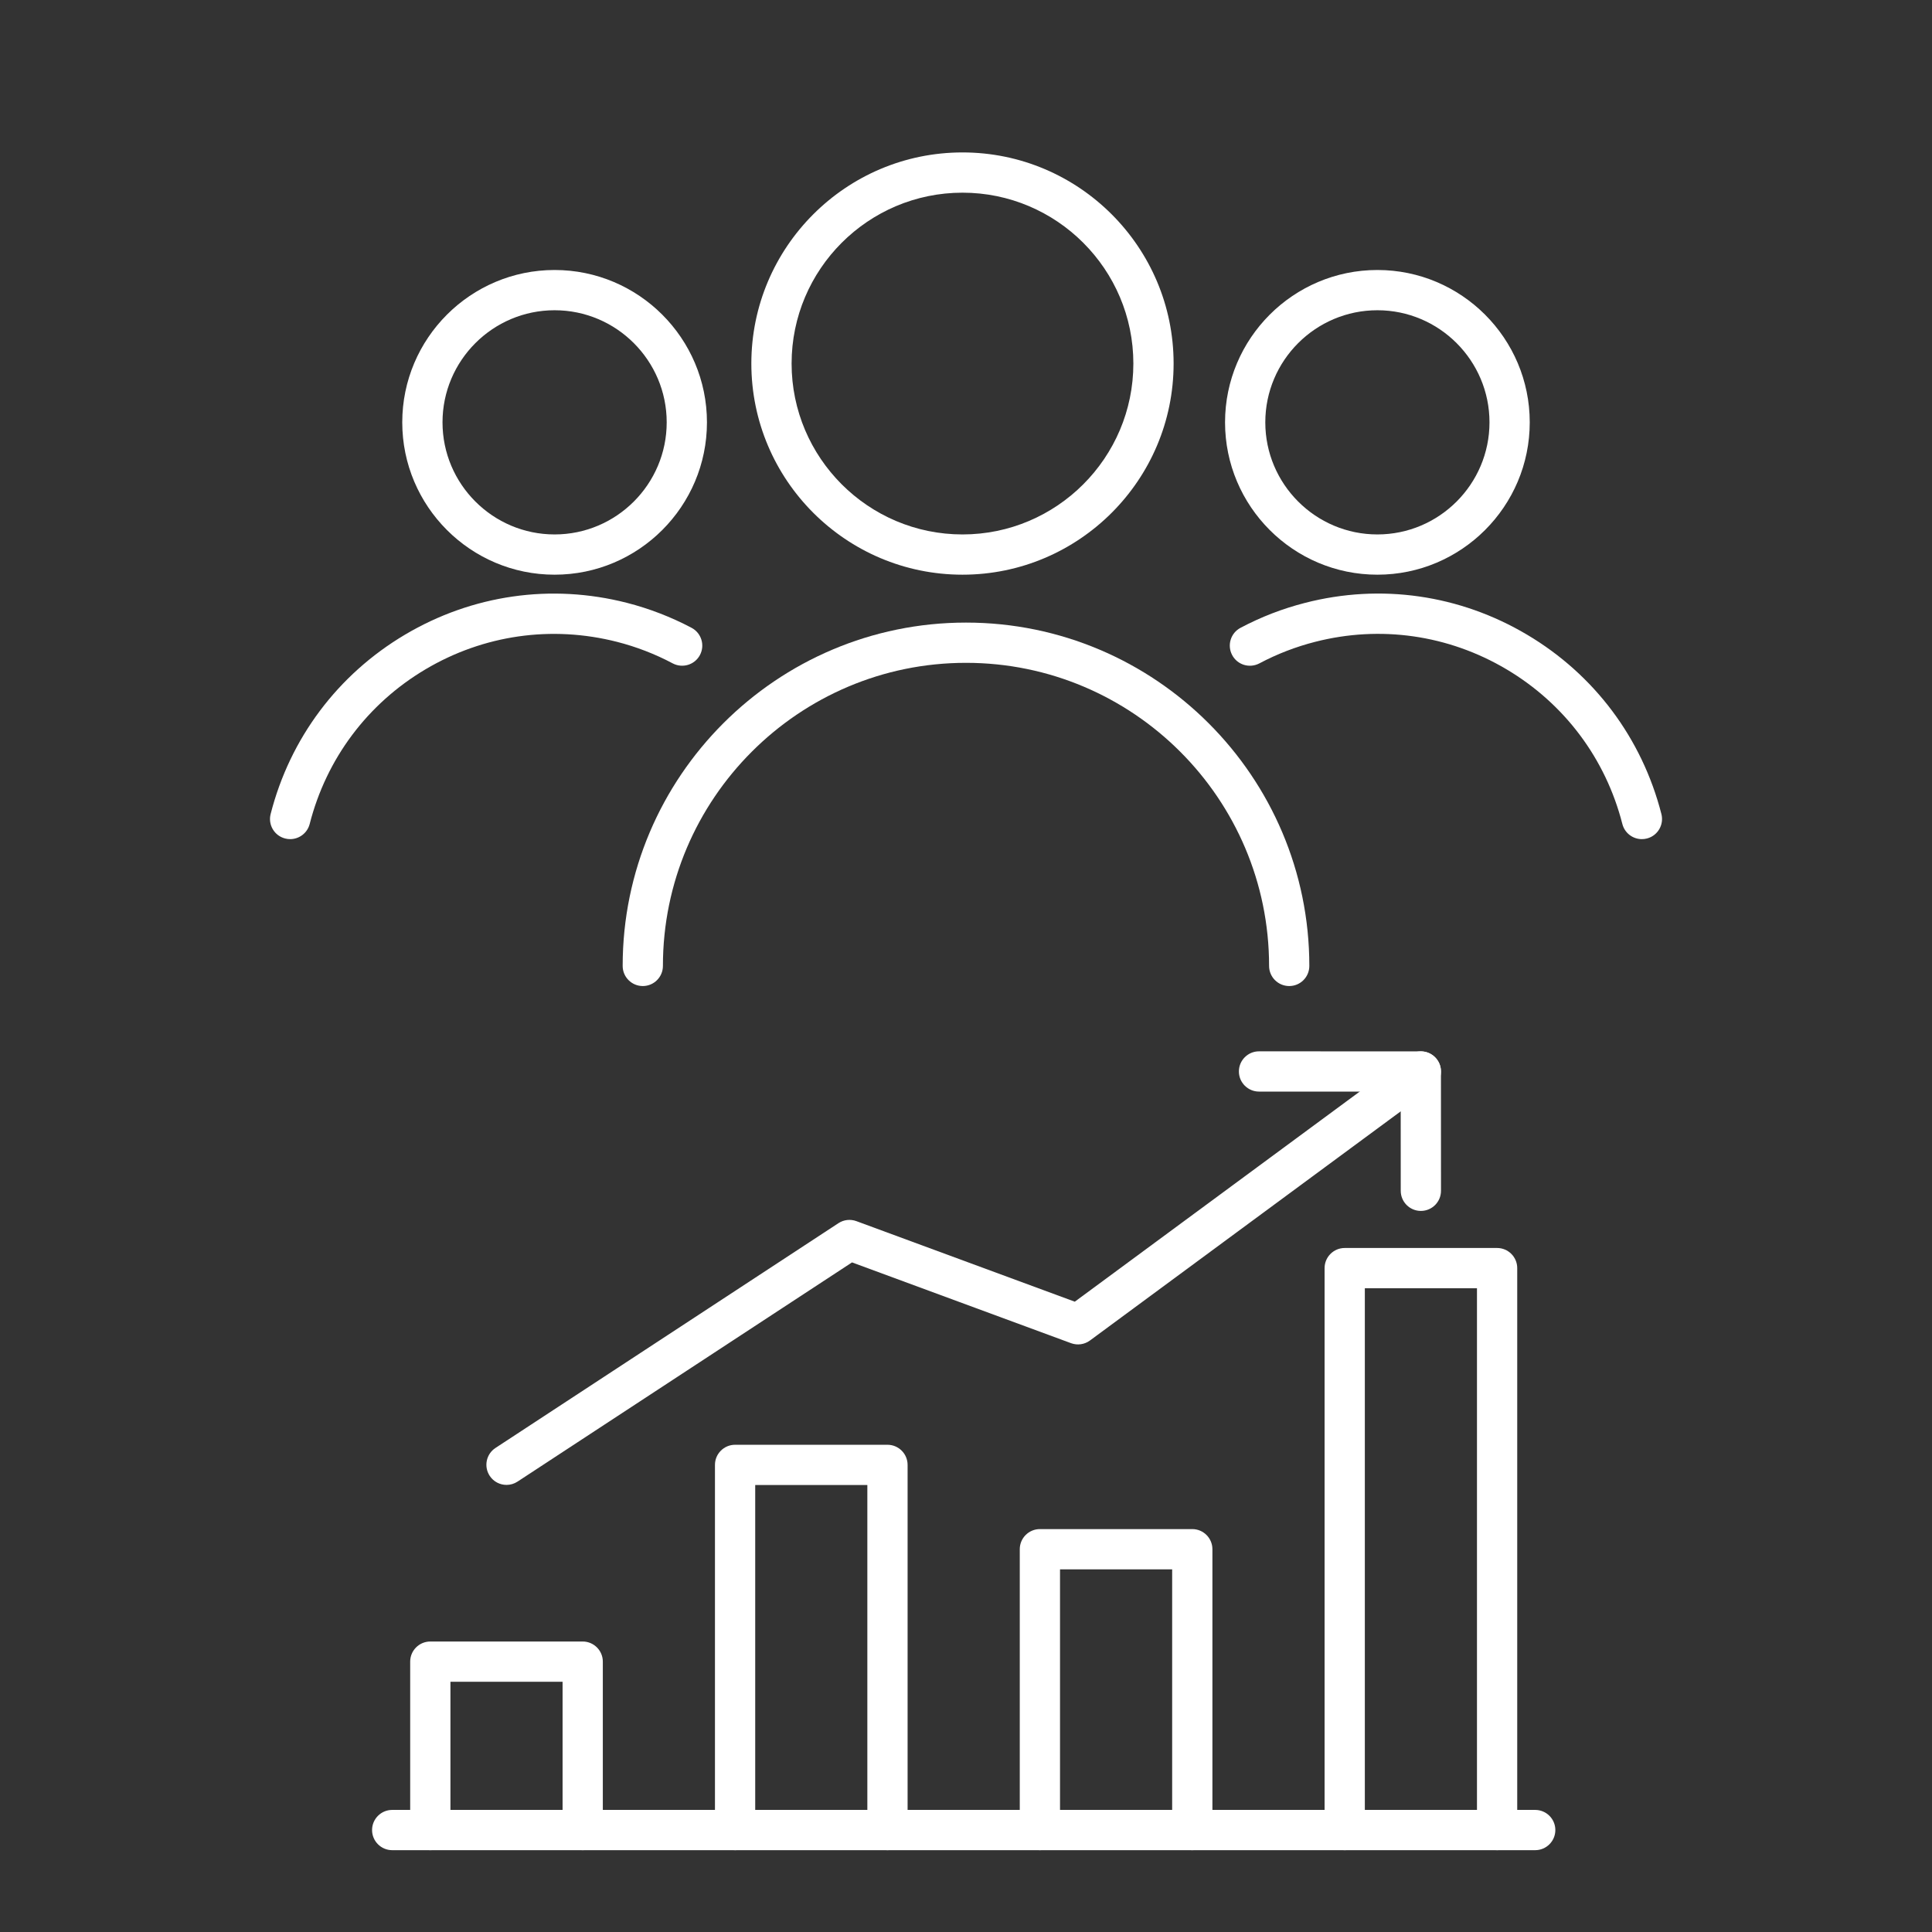
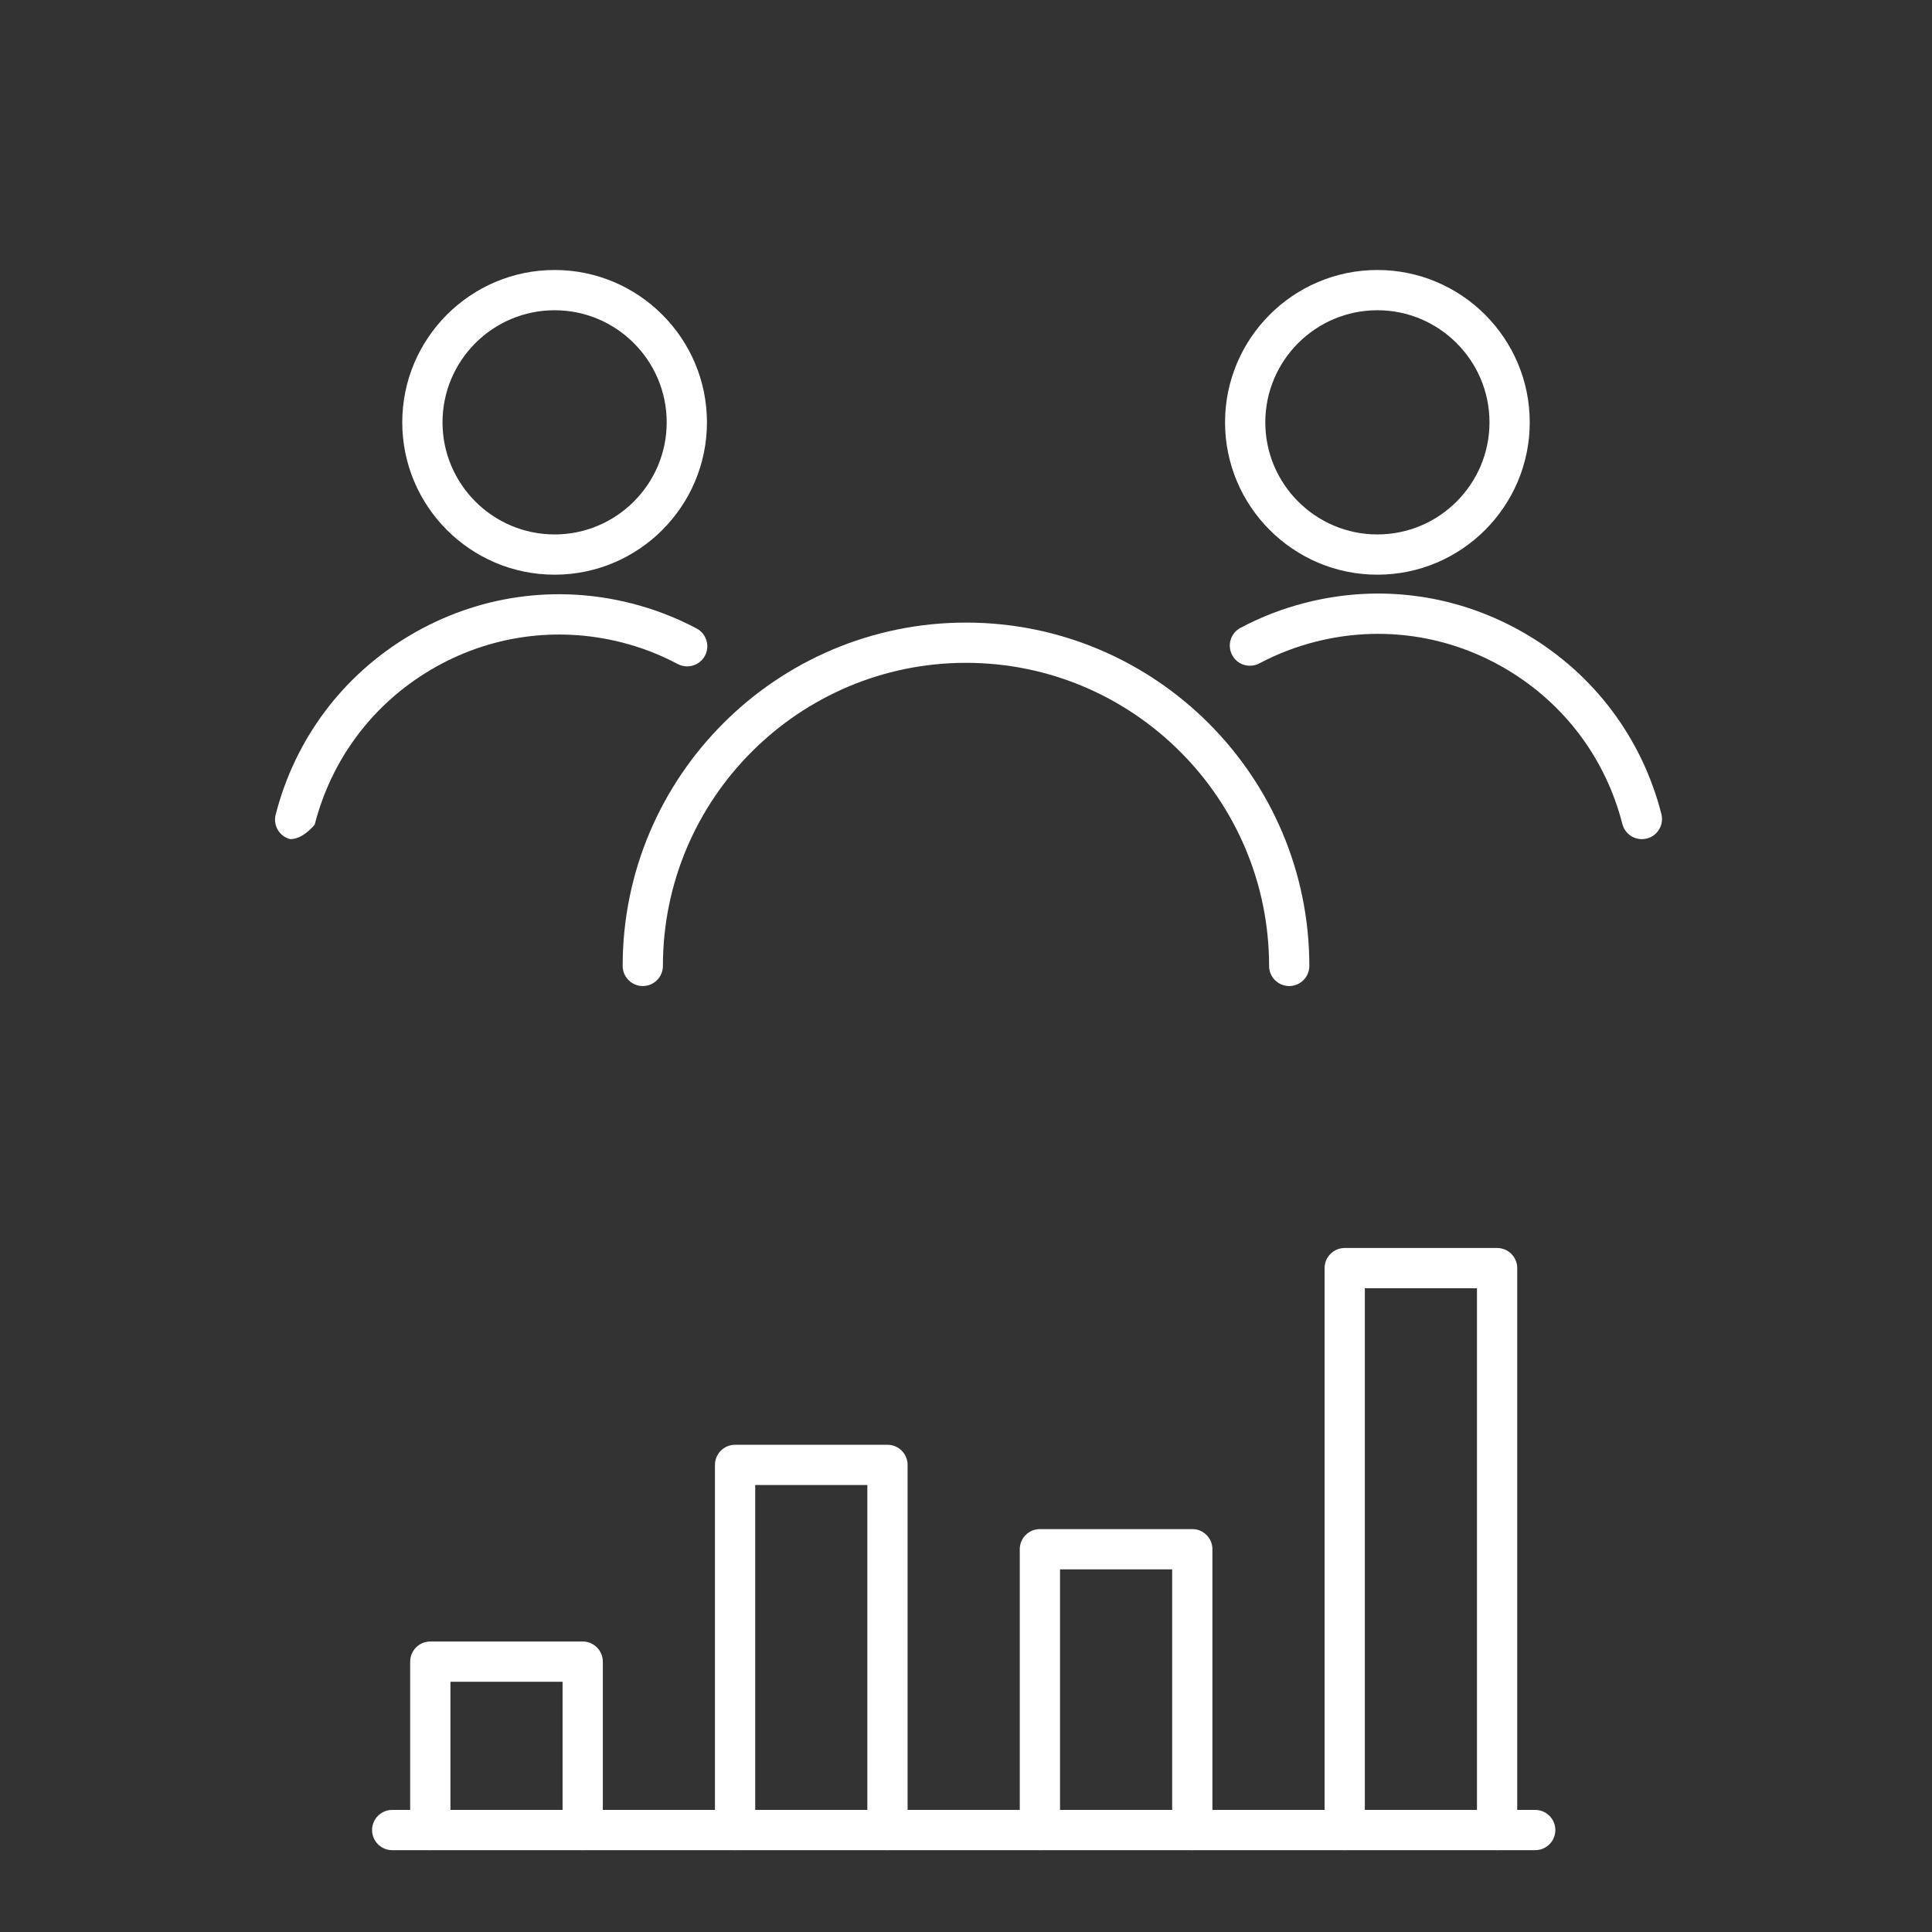
<svg xmlns="http://www.w3.org/2000/svg" version="1.1" id="Layer_1" x="0px" y="0px" width="48px" height="48px" viewBox="0 0 48 48" enable-background="new 0 0 48 48" xml:space="preserve">
  <rect x="0" y="0" width="48" height="48" fill="#333333" stroke="none" />
  <g>
    <path fill="#FFFFFF" d="M34.221,14.278c-2.087,0-3.785-1.698-3.785-3.785   s1.698-3.785,3.785-3.785s3.785,1.698,3.785,3.785S36.308,14.278,34.221,14.278z    M34.221,7.708c-1.536,0-2.785,1.25-2.785,2.785s1.25,2.785,2.785,2.785   s2.785-1.25,2.785-2.785S35.756,7.708,34.221,7.708z" />
    <path fill="#FFFFFF" d="M40.791,20.848c-0.223,0-0.426-0.15-0.484-0.376   c-0.415-1.624-1.438-2.989-2.879-3.844c-1.442-0.855-3.132-1.097-4.753-0.682   c-0.482,0.123-0.949,0.303-1.387,0.536c-0.245,0.128-0.547,0.037-0.676-0.208   s-0.036-0.547,0.208-0.676c0.509-0.27,1.05-0.479,1.608-0.621   c1.88-0.483,3.839-0.201,5.511,0.791c1.671,0.991,2.856,2.574,3.338,4.456   c0.068,0.268-0.093,0.54-0.36,0.608C40.874,20.843,40.832,20.848,40.791,20.848z   " />
    <path fill="#FFFFFF" d="M13.779,14.278c-2.087,0-3.785-1.698-3.785-3.785   s1.698-3.785,3.785-3.785s3.785,1.698,3.785,3.785S15.866,14.278,13.779,14.278z    M13.779,7.708c-1.536,0-2.785,1.25-2.785,2.785s1.25,2.785,2.785,2.785   s2.785-1.25,2.785-2.785S15.315,7.708,13.779,7.708z" />
-     <path fill="#FFFFFF" d="M7.209,20.848c-0.041,0-0.083-0.005-0.125-0.016   c-0.268-0.068-0.429-0.341-0.36-0.608c0.481-1.882,1.667-3.465,3.338-4.456   c1.672-0.991,3.629-1.272,5.512-0.791c0.558,0.143,1.099,0.352,1.608,0.621   c0.244,0.129,0.337,0.432,0.208,0.676c-0.129,0.244-0.432,0.336-0.676,0.208   c-0.438-0.233-0.905-0.413-1.387-0.536c-1.624-0.413-3.312-0.172-4.754,0.682   c-1.441,0.854-2.464,2.22-2.879,3.844C7.636,20.698,7.432,20.848,7.209,20.848z" />
+     <path fill="#FFFFFF" d="M7.209,20.848c-0.268-0.068-0.429-0.341-0.36-0.608c0.481-1.882,1.667-3.465,3.338-4.456   c1.672-0.991,3.629-1.272,5.512-0.791c0.558,0.143,1.099,0.352,1.608,0.621   c0.244,0.129,0.337,0.432,0.208,0.676c-0.129,0.244-0.432,0.336-0.676,0.208   c-0.438-0.233-0.905-0.413-1.387-0.536c-1.624-0.413-3.312-0.172-4.754,0.682   c-1.441,0.854-2.464,2.22-2.879,3.844C7.636,20.698,7.432,20.848,7.209,20.848z" />
    <path fill="#FFFFFF" d="M32.03,24.498c-0.276,0-0.5-0.224-0.5-0.5   c0-4.152-3.378-7.53-7.53-7.53s-7.53,3.378-7.53,7.53   c0,0.276-0.224,0.5-0.5,0.5s-0.5-0.224-0.5-0.5c0-4.704,3.827-8.53,8.53-8.53   s8.53,3.827,8.53,8.53C32.53,24.274,32.307,24.498,32.03,24.498z" />
-     <path fill="#FFFFFF" d="M23.913,14.278c-2.893,0-5.246-2.353-5.246-5.246   c0-2.892,2.353-5.245,5.246-5.245c2.892,0,5.245,2.353,5.245,5.245   C29.158,11.925,26.805,14.278,23.913,14.278z M23.913,4.787   c-2.341,0-4.246,1.904-4.246,4.245s1.905,4.246,4.246,4.246   s4.245-1.905,4.245-4.246S26.253,4.787,23.913,4.787z" />
-     <path fill="#FFFFFF" d="M35.301,30.085c-0.276,0-0.5-0.224-0.5-0.5l-0.001-2.464l-3.52-0.001   c-0.276,0-0.5-0.224-0.5-0.5c0-0.276,0.224-0.5,0.5-0.5l0,0l4.02,0.001   c0.276,0,0.5,0.224,0.5,0.5l0.001,2.964C35.801,29.861,35.578,30.085,35.301,30.085z" />
-     <path fill="#FFFFFF" d="M12.584,36.892c-0.163,0-0.323-0.08-0.418-0.226   c-0.151-0.231-0.087-0.541,0.144-0.692l8.52-5.584   c0.132-0.087,0.297-0.106,0.447-0.051l5.426,2.001l8.301-6.121   c0.222-0.165,0.535-0.117,0.699,0.105c0.164,0.222,0.117,0.536-0.105,0.699   l-8.518,6.281c-0.135,0.1-0.311,0.125-0.47,0.067l-5.442-2.007l-8.31,5.446   C12.773,36.866,12.678,36.892,12.584,36.892z" />
    <path fill="#FFFFFF" d="M37.195,45.967c-0.276,0-0.5-0.224-0.5-0.5V32.006h-2.786v13.461   c0,0.276-0.224,0.5-0.5,0.5s-0.5-0.224-0.5-0.5V31.506c0-0.276,0.224-0.5,0.5-0.5h3.786   c0.276,0,0.5,0.224,0.5,0.5v13.961C37.695,45.744,37.471,45.967,37.195,45.967z" />
    <path fill="#FFFFFF" d="M29.622,45.967c-0.276,0-0.5-0.224-0.5-0.5v-6.477h-2.786v6.477   c0,0.276-0.224,0.5-0.5,0.5s-0.5-0.224-0.5-0.5v-6.977c0-0.276,0.224-0.5,0.5-0.5h3.786   c0.276,0,0.5,0.224,0.5,0.5v6.977C30.122,45.744,29.898,45.967,29.622,45.967z" />
    <path fill="#FFFFFF" d="M22.049,45.967c-0.276,0-0.5-0.224-0.5-0.5v-8.572h-2.786v8.572   c0,0.276-0.224,0.5-0.5,0.5s-0.5-0.224-0.5-0.5v-9.072c0-0.276,0.224-0.5,0.5-0.5h3.786   c0.276,0,0.5,0.224,0.5,0.5v9.072C22.549,45.744,22.326,45.967,22.049,45.967z" />
    <path fill="#FFFFFF" d="M14.477,45.967c-0.276,0-0.5-0.224-0.5-0.5v-3.684h-2.786v3.684   c0,0.276-0.224,0.5-0.5,0.5s-0.5-0.224-0.5-0.5v-4.184c0-0.276,0.224-0.5,0.5-0.5h3.786   c0.276,0,0.5,0.224,0.5,0.5v4.184C14.977,45.744,14.753,45.967,14.477,45.967z" />
    <path fill="#FFFFFF" d="M38.142,45.967H9.744c-0.276,0-0.5-0.224-0.5-0.5s0.224-0.5,0.5-0.5h28.398   c0.276,0,0.5,0.224,0.5,0.5S38.418,45.967,38.142,45.967z" />
  </g>
</svg>